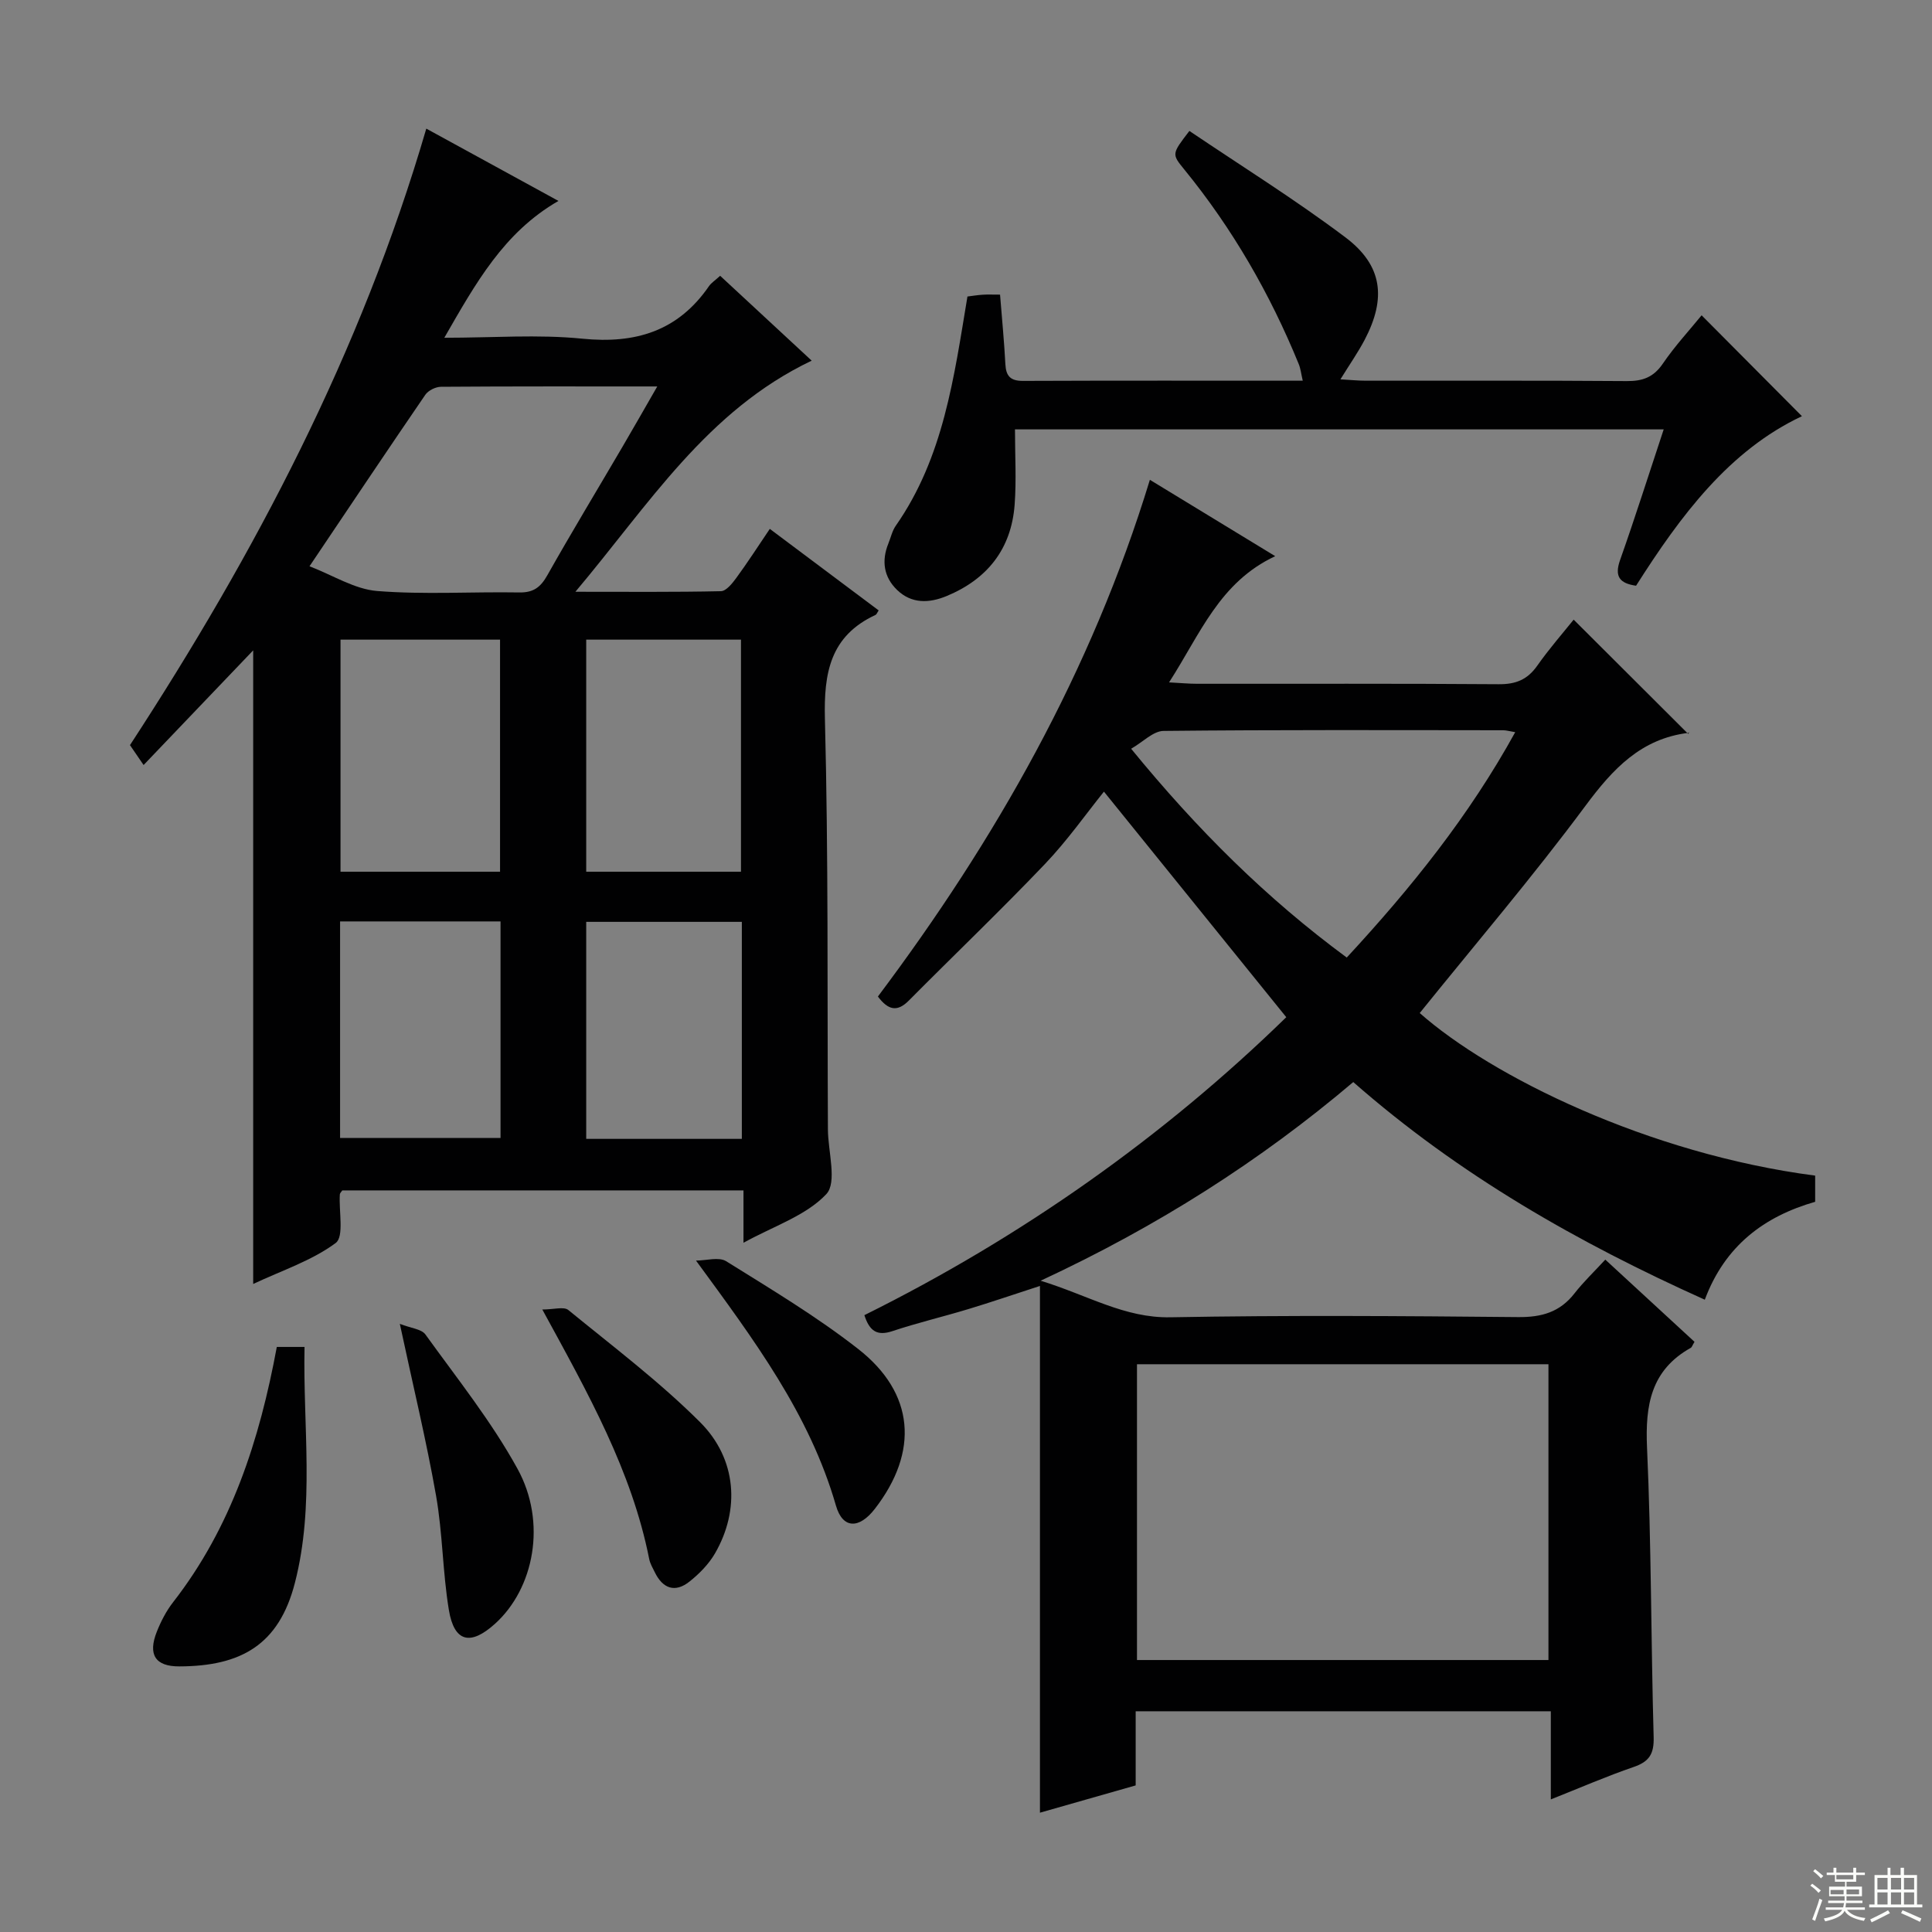
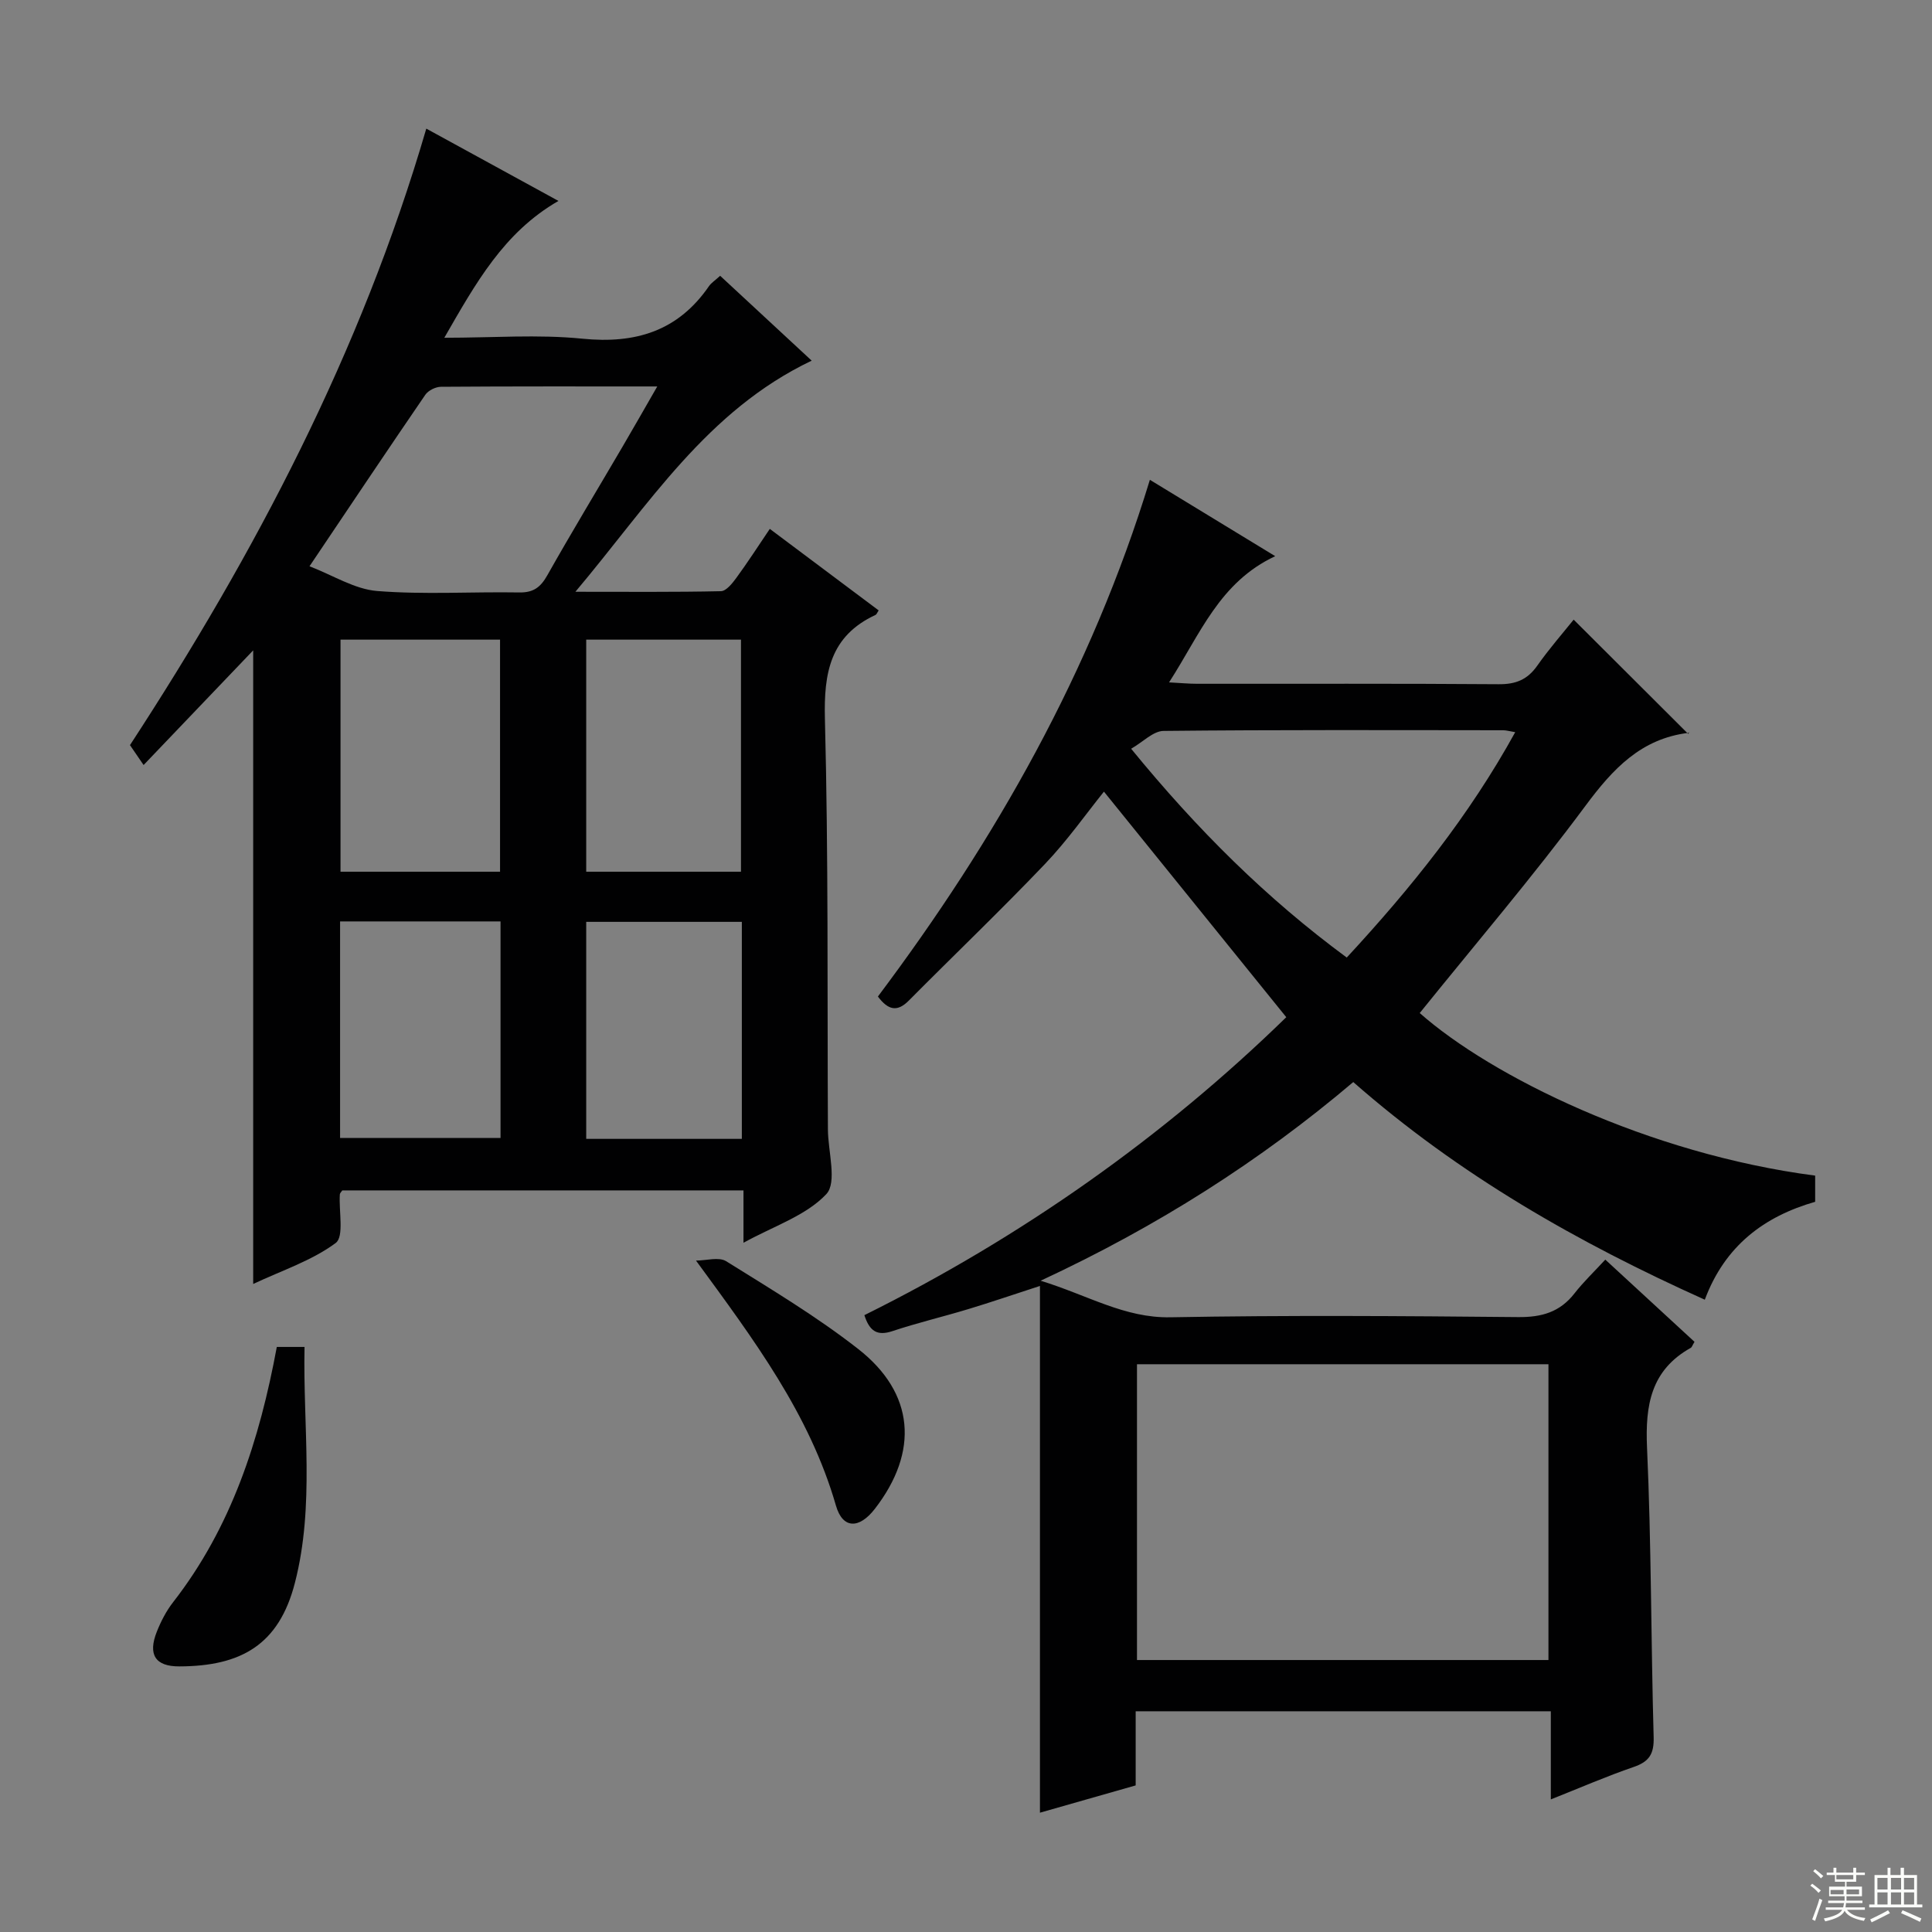
<svg xmlns="http://www.w3.org/2000/svg" enable-background="new 0 0 400 400" viewBox="0 0 400 400">
  <rect x="0" y="0" width="400" height="400" fill="#808080" stroke="none" />
  <g fill="#010102">
    <path d="m375.81 243.4v5.42c-10.53 3.02-18.67 9.07-22.85 20.27-26.22-11.8-50.77-25.74-72.78-45.06-19.29 16.34-40.46 29.84-64.73 41.13 9.85 3.03 17.36 7.74 26.85 7.57 23.99-.44 47.99-.27 71.99-.04 4.89.05 8.67-1.02 11.7-4.92 1.84-2.36 4.03-4.44 6.37-6.98 6.44 5.94 12.49 11.51 18.47 17.02-.44.72-.54 1.12-.78 1.25-8.24 4.61-9.44 11.85-9.05 20.64.9 19.95.81 39.95 1.37 59.92.1 3.46-.87 5.09-4.1 6.2-5.6 1.92-11.05 4.29-17.19 6.73 0-6.47 0-12.21 0-18.25-28.83 0-57.21 0-85.95 0v15.35c-6.69 1.91-13.15 3.75-19.82 5.65 0-36.39 0-72.29 0-109.06-5.49 1.78-10.11 3.37-14.78 4.78-5.24 1.59-10.59 2.85-15.78 4.58-3.16 1.05-4.73-.01-5.79-3.31 32.6-16.18 62.02-36.99 87.35-61.69-12.79-15.82-25.2-31.18-37.75-46.7-3.67 4.55-7.58 10.13-12.23 15-9.18 9.62-18.8 18.82-28.17 28.26-2.36 2.38-4.24 2.04-6.4-.84 24.3-32.37 44.18-67.27 56.31-106.98 8.64 5.26 16.78 10.23 25.95 15.81-11.56 5.41-15.51 16.11-21.98 26.13 2.38.12 4.07.29 5.76.29 20.83.02 41.66-.07 62.49.09 3.53.03 5.94-.94 7.97-3.82 2.48-3.53 5.34-6.79 7.55-9.55 7.88 7.86 15.68 15.64 23.72 23.66.41-.74.29-.26.11-.23-9.88 1.19-15.72 7.47-21.4 15.13-10.9 14.69-22.8 28.62-34.3 42.89 14.73 13.04 47.26 29.15 81.87 33.66zm-140.41 39.05v61.24h85.19c0-20.58 0-40.9 0-61.24-28.63 0-56.84 0-85.19 0zm78.31-130.86c-1.26-.21-1.87-.4-2.47-.4-23.45-.02-46.9-.11-70.34.14-2.14.02-4.26 2.29-6.71 3.69 13.75 16.82 28.03 30.99 44.64 43.23 13.36-14.44 25.33-29.33 34.88-46.66z" />
    <path d="m181.92 126.38c-.29.42-.41.82-.67.94-9.35 4.36-10.71 11.95-10.46 21.54.73 28.3.48 56.63.62 84.95.02 4.6 1.95 10.98-.33 13.42-4.19 4.46-10.86 6.6-17.15 10.07 0-3.98 0-7.22 0-10.84-27.98 0-55.52 0-83.06 0-.19.29-.49.55-.51.83-.23 3.47.92 8.73-.86 10.06-4.94 3.66-11.1 5.67-17.08 8.48 0-43.98 0-87.33 0-131.18-7.51 7.86-14.98 15.67-22.69 23.74-1.08-1.58-1.89-2.76-2.82-4.12 25.91-39.71 47.83-81.33 61.35-127.64 9.1 4.98 17.92 9.81 27.36 14.97-11.33 6.52-17.13 17.04-23.63 28.33 10.1 0 19.41-.73 28.56.19 11.05 1.11 19.83-1.57 26.24-10.88.46-.66 1.2-1.13 2.31-2.14 6.29 5.84 12.54 11.63 18.95 17.57-21.72 10.36-33.65 29.73-48.92 47.85 10.96 0 20.54.09 30.12-.12 1.1-.02 2.36-1.61 3.19-2.74 2.34-3.2 4.5-6.54 6.94-10.16 7.7 5.78 15.12 11.33 22.54 16.88zm-117.84-9.14c4.87 1.87 9.33 4.74 13.99 5.12 9.76.78 19.63.13 29.45.3 2.94.05 4.41-1.09 5.8-3.56 5.06-8.97 10.4-17.79 15.6-26.67 2.3-3.93 4.56-7.9 7.16-12.42-15.52 0-30.15-.04-44.79.07-1.1.01-2.62.76-3.23 1.65-7.87 11.49-15.62 23.08-23.98 35.51zm6.42 15.19v48.05h33.03c0-16.22 0-32.09 0-48.05-11.17 0-21.93 0-33.03 0zm50.87 0v48.05h32.04c0-16.22 0-32.09 0-48.05-10.85 0-21.29 0-32.04 0zm-50.96 103.18h33.22c0-15.15 0-29.9 0-44.84-11.21 0-22.11 0-33.22 0zm83.18.18c0-15.17 0-29.93 0-44.93-10.91 0-21.59 0-32.22 0v44.93z" />
-     <path d="m207.05 61c.41 5.15.86 9.76 1.1 14.38.13 2.47 1.03 3.49 3.64 3.48 19.16-.08 38.31-.04 57.93-.04-.32-1.36-.43-2.45-.82-3.42-5.95-14.57-13.73-28.08-23.69-40.29-2.63-3.23-2.64-3.21 1.04-8 10.75 7.26 21.87 14.18 32.3 22.03 7.72 5.81 8.5 12.62 3.98 21.23-1.37 2.6-3.07 5.03-5.01 8.17 2.13.12 3.69.28 5.26.28 18 .02 36-.06 54 .08 3.3.03 5.56-.78 7.49-3.61 2.51-3.68 5.57-6.98 8.03-10.01 6.98 7.02 13.85 13.93 20.77 20.89-15.05 7.07-25.12 20.58-34.34 35.1-3.35-.49-4.54-1.85-3.3-5.35 3.1-8.76 5.9-17.62 9.02-27.02-44.98 0-89.46 0-134.31 0 0 5.34.31 10.5-.07 15.6-.69 9.15-5.64 15.4-14.07 18.9-3.64 1.51-7.27 1.63-10.26-1.25-2.77-2.67-3.27-6.03-1.81-9.63.5-1.23.79-2.61 1.53-3.67 9.9-14.16 12.05-30.72 14.84-47.46.92-.11 2.02-.3 3.13-.37.97-.07 1.96-.02 3.62-.02z" />
    <path d="m57.31 278.87h5.74c-.34 16.49 2.14 32.82-2 48.87-3.31 12.83-11.16 17.23-23.92 17.27-5.01.02-6.54-2.46-4.66-7.19.85-2.14 1.95-4.28 3.36-6.09 12.07-15.5 17.9-33.53 21.48-52.86z" />
-     <path d="m112.28 271.12c2.38 0 4.45-.65 5.38.1 9.25 7.56 18.85 14.81 27.28 23.22 7.67 7.66 8.27 18.22 3.1 27.16-1.29 2.23-3.24 4.22-5.28 5.84-2.98 2.38-5.54 1.48-7.19-1.92-.44-.89-.97-1.79-1.16-2.74-3.61-18.23-12.58-34.17-22.13-51.66z" />
-     <path d="m82.78 274.09c2.3.91 4.48 1.06 5.3 2.2 6.57 9.12 13.67 18 19.06 27.8 6.13 11.13 3.43 24.81-4.67 32.11-5.08 4.58-8.44 3.79-9.54-2.89-1.29-7.82-1.28-15.86-2.65-23.65-2-11.37-4.73-22.61-7.5-35.57z" />
    <path d="m144.1 260.99c2.11 0 4.72-.81 6.24.13 9.27 5.78 18.71 11.43 27.3 18.14 11.76 9.17 12.65 21.3 3.48 33.14-3.23 4.17-6.64 4.18-8.04-.66-5.47-18.98-16.95-34.31-28.98-50.75z" />
  </g>
  <path d="m374.8 390.4.4-.4c.7.5 1.3 1 1.8 1.4l-.5.5c-.5-.6-1.1-1.1-1.7-1.5zm1 7.3-.6-.3c.5-1.4 1.1-2.8 1.5-4.3.2.1.4.2.6.3-.5 1.3-1 2.8-1.5 4.3zm-.4-10.3.4-.4c.4.3 1 .8 1.7 1.4l-.5.5c-.4-.5-1-1-1.6-1.5zm2.5.3h1.7v-1h.6v1h3.5v-1h.6v1h1.8v.5h-1.8v1.4h-2v1h3.2v2h-3.2v.9h3.3v.5h-3.4c0 .3-.1.6-.1.9h4v.5h-3.7c.7.9 1.9 1.5 3.8 1.7-.1.2-.2.4-.3.6-2.1-.4-3.5-1.1-4-2.1-.4 1-1.8 1.7-4 2.2-.1-.2-.2-.4-.3-.6 2.1-.4 3.4-1 3.8-1.8h-3.4v-.5h3.6c.1-.3.1-.6.2-.9h-3.3v-.5h3.4c0-.3 0-.6 0-.9h-3.2v-2h3.3v-1h-2.1v-1.4h-1.7v-.5zm1.1 3.5v1h2.7c0-.3 0-.4 0-.4 0-.1 0-.2 0-.2 0-.1 0-.2 0-.3h-2.7zm1.2-3v.9h3.5v-.9zm4.7 3h-2.6v.6.4h2.6z" fill="#fbfcfa" />
  <path d="m393.6 386.7h.6v1.5h2.7v6.1h1.1v.6h-11v-.6h1.1v-6.1h2.7v-1.5h.6v1.5h2.1v-1.5zm-2.7 8.8.4.6c-1.2.6-2.5 1.3-3.8 1.9-.1-.2-.2-.4-.3-.6 1.2-.6 2.5-1.2 3.7-1.9zm-2.2-6.7v2.4h2.1v-2.4zm0 3v2.5h2.1v-2.5zm2.8-3v2.4h2.1v-2.4zm0 3v2.5h2.1v-2.5zm6 6.1c-1.4-.7-2.7-1.3-3.9-1.8l.3-.6c1.5.6 2.7 1.2 3.9 1.7zm-1.2-9.1h-2.1v2.4h2.1zm-2.1 3v2.5h2.1v-2.5z" fill="#fbfcfa" />
</svg>